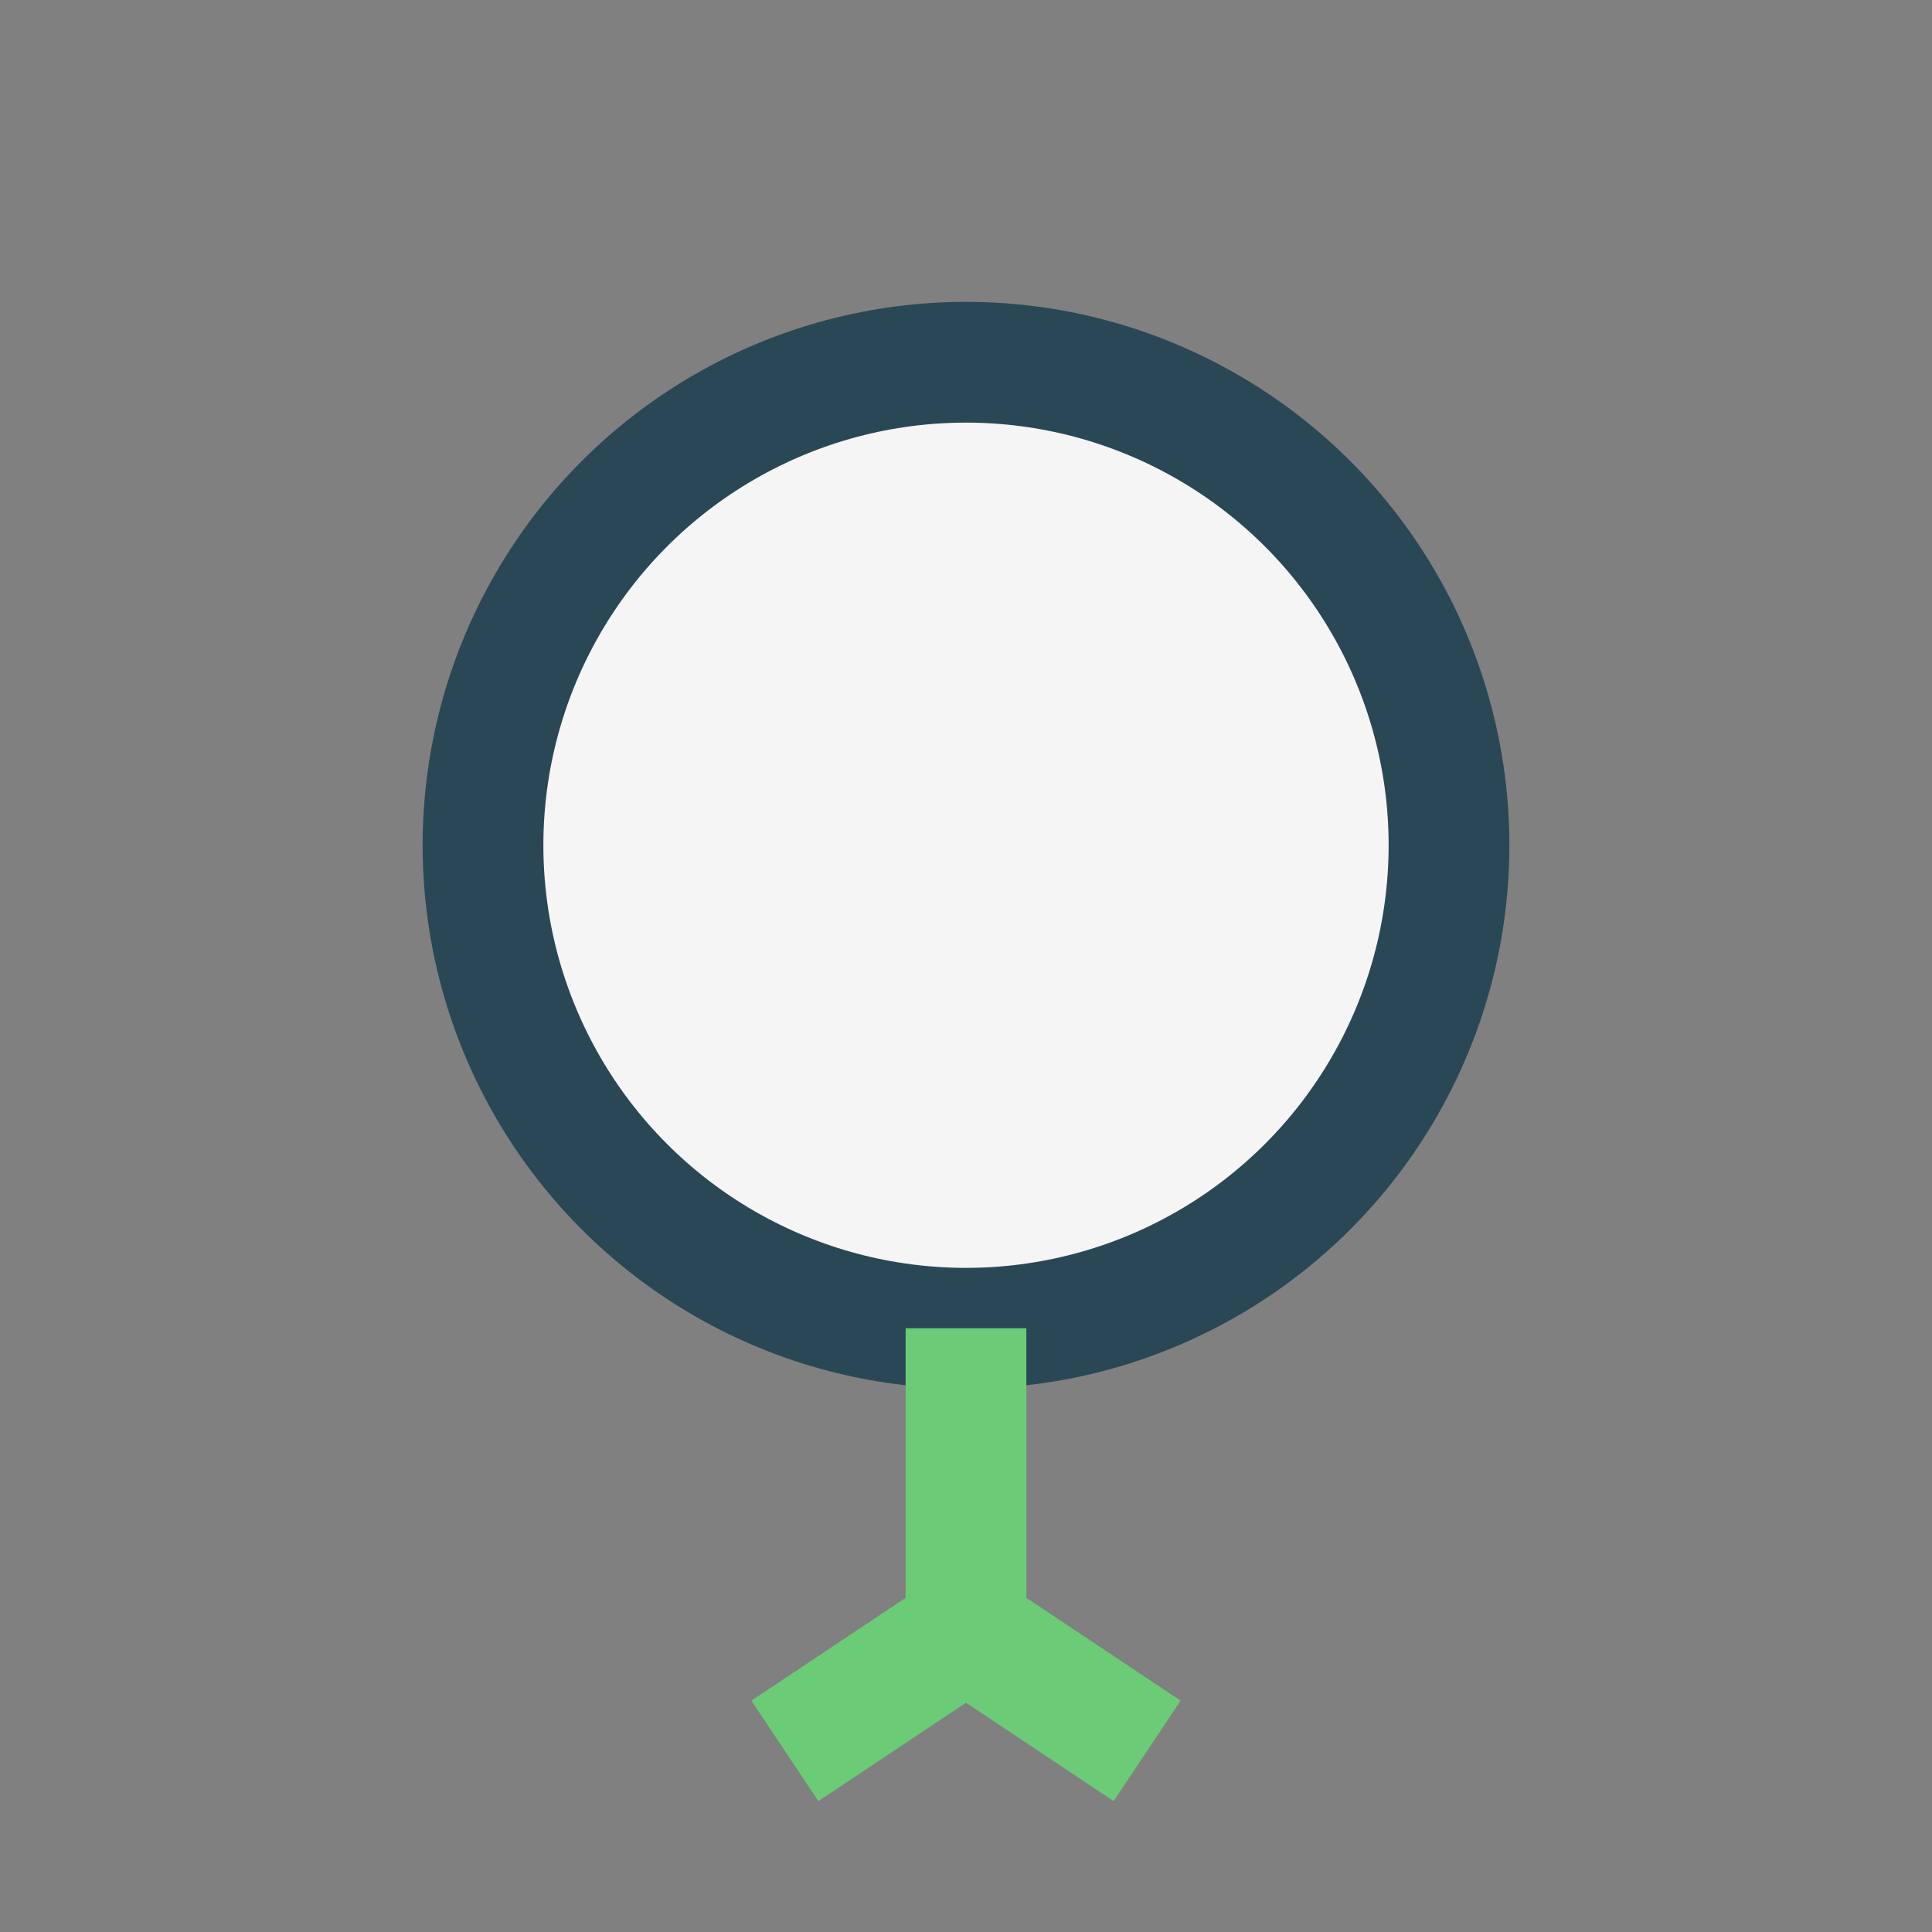
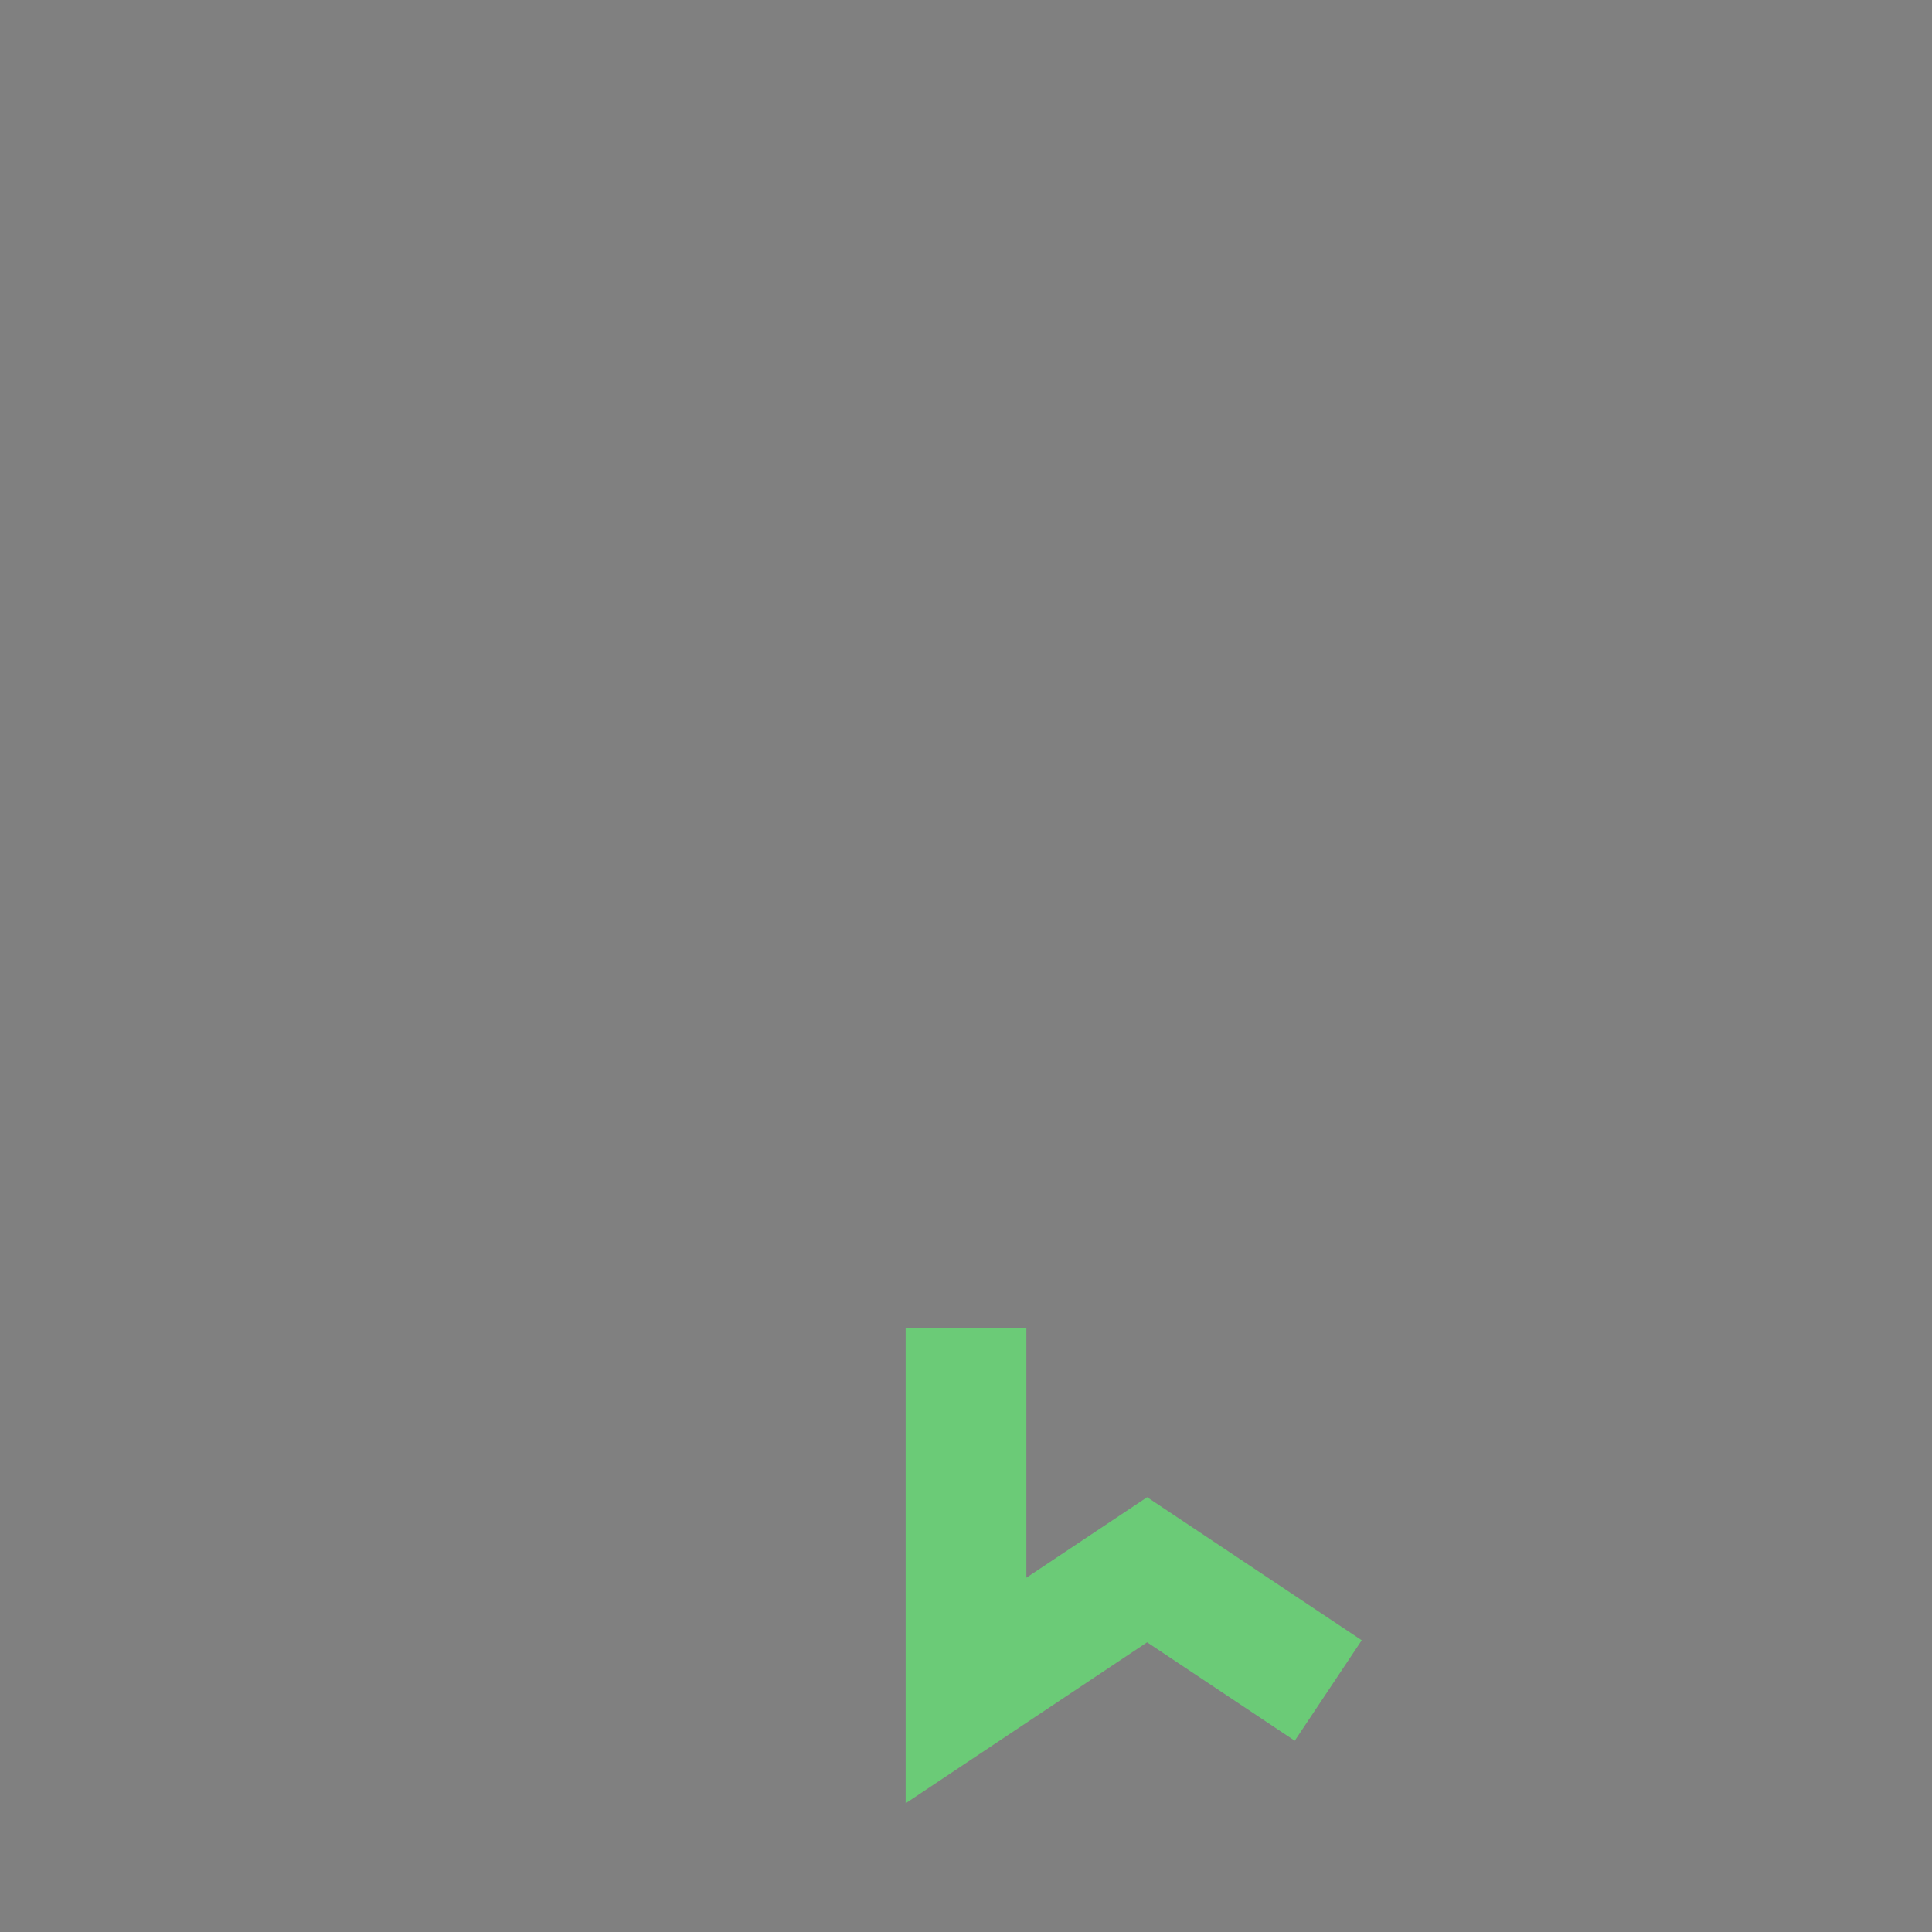
<svg xmlns="http://www.w3.org/2000/svg" width="32" height="32" viewBox="0 0 32 32">
  <rect x="0" y="0" width="32" height="32" fill="#808080" stroke="none" />
-   <circle cx="16" cy="14" r="8" fill="#F5F5F5" stroke="#2A4756" stroke-width="2" />
-   <path d="M16 22v6M13 29l3-2 3 2" stroke="#6BCB77" stroke-width="2" fill="none" />
+   <path d="M16 22v6l3-2 3 2" stroke="#6BCB77" stroke-width="2" fill="none" />
</svg>